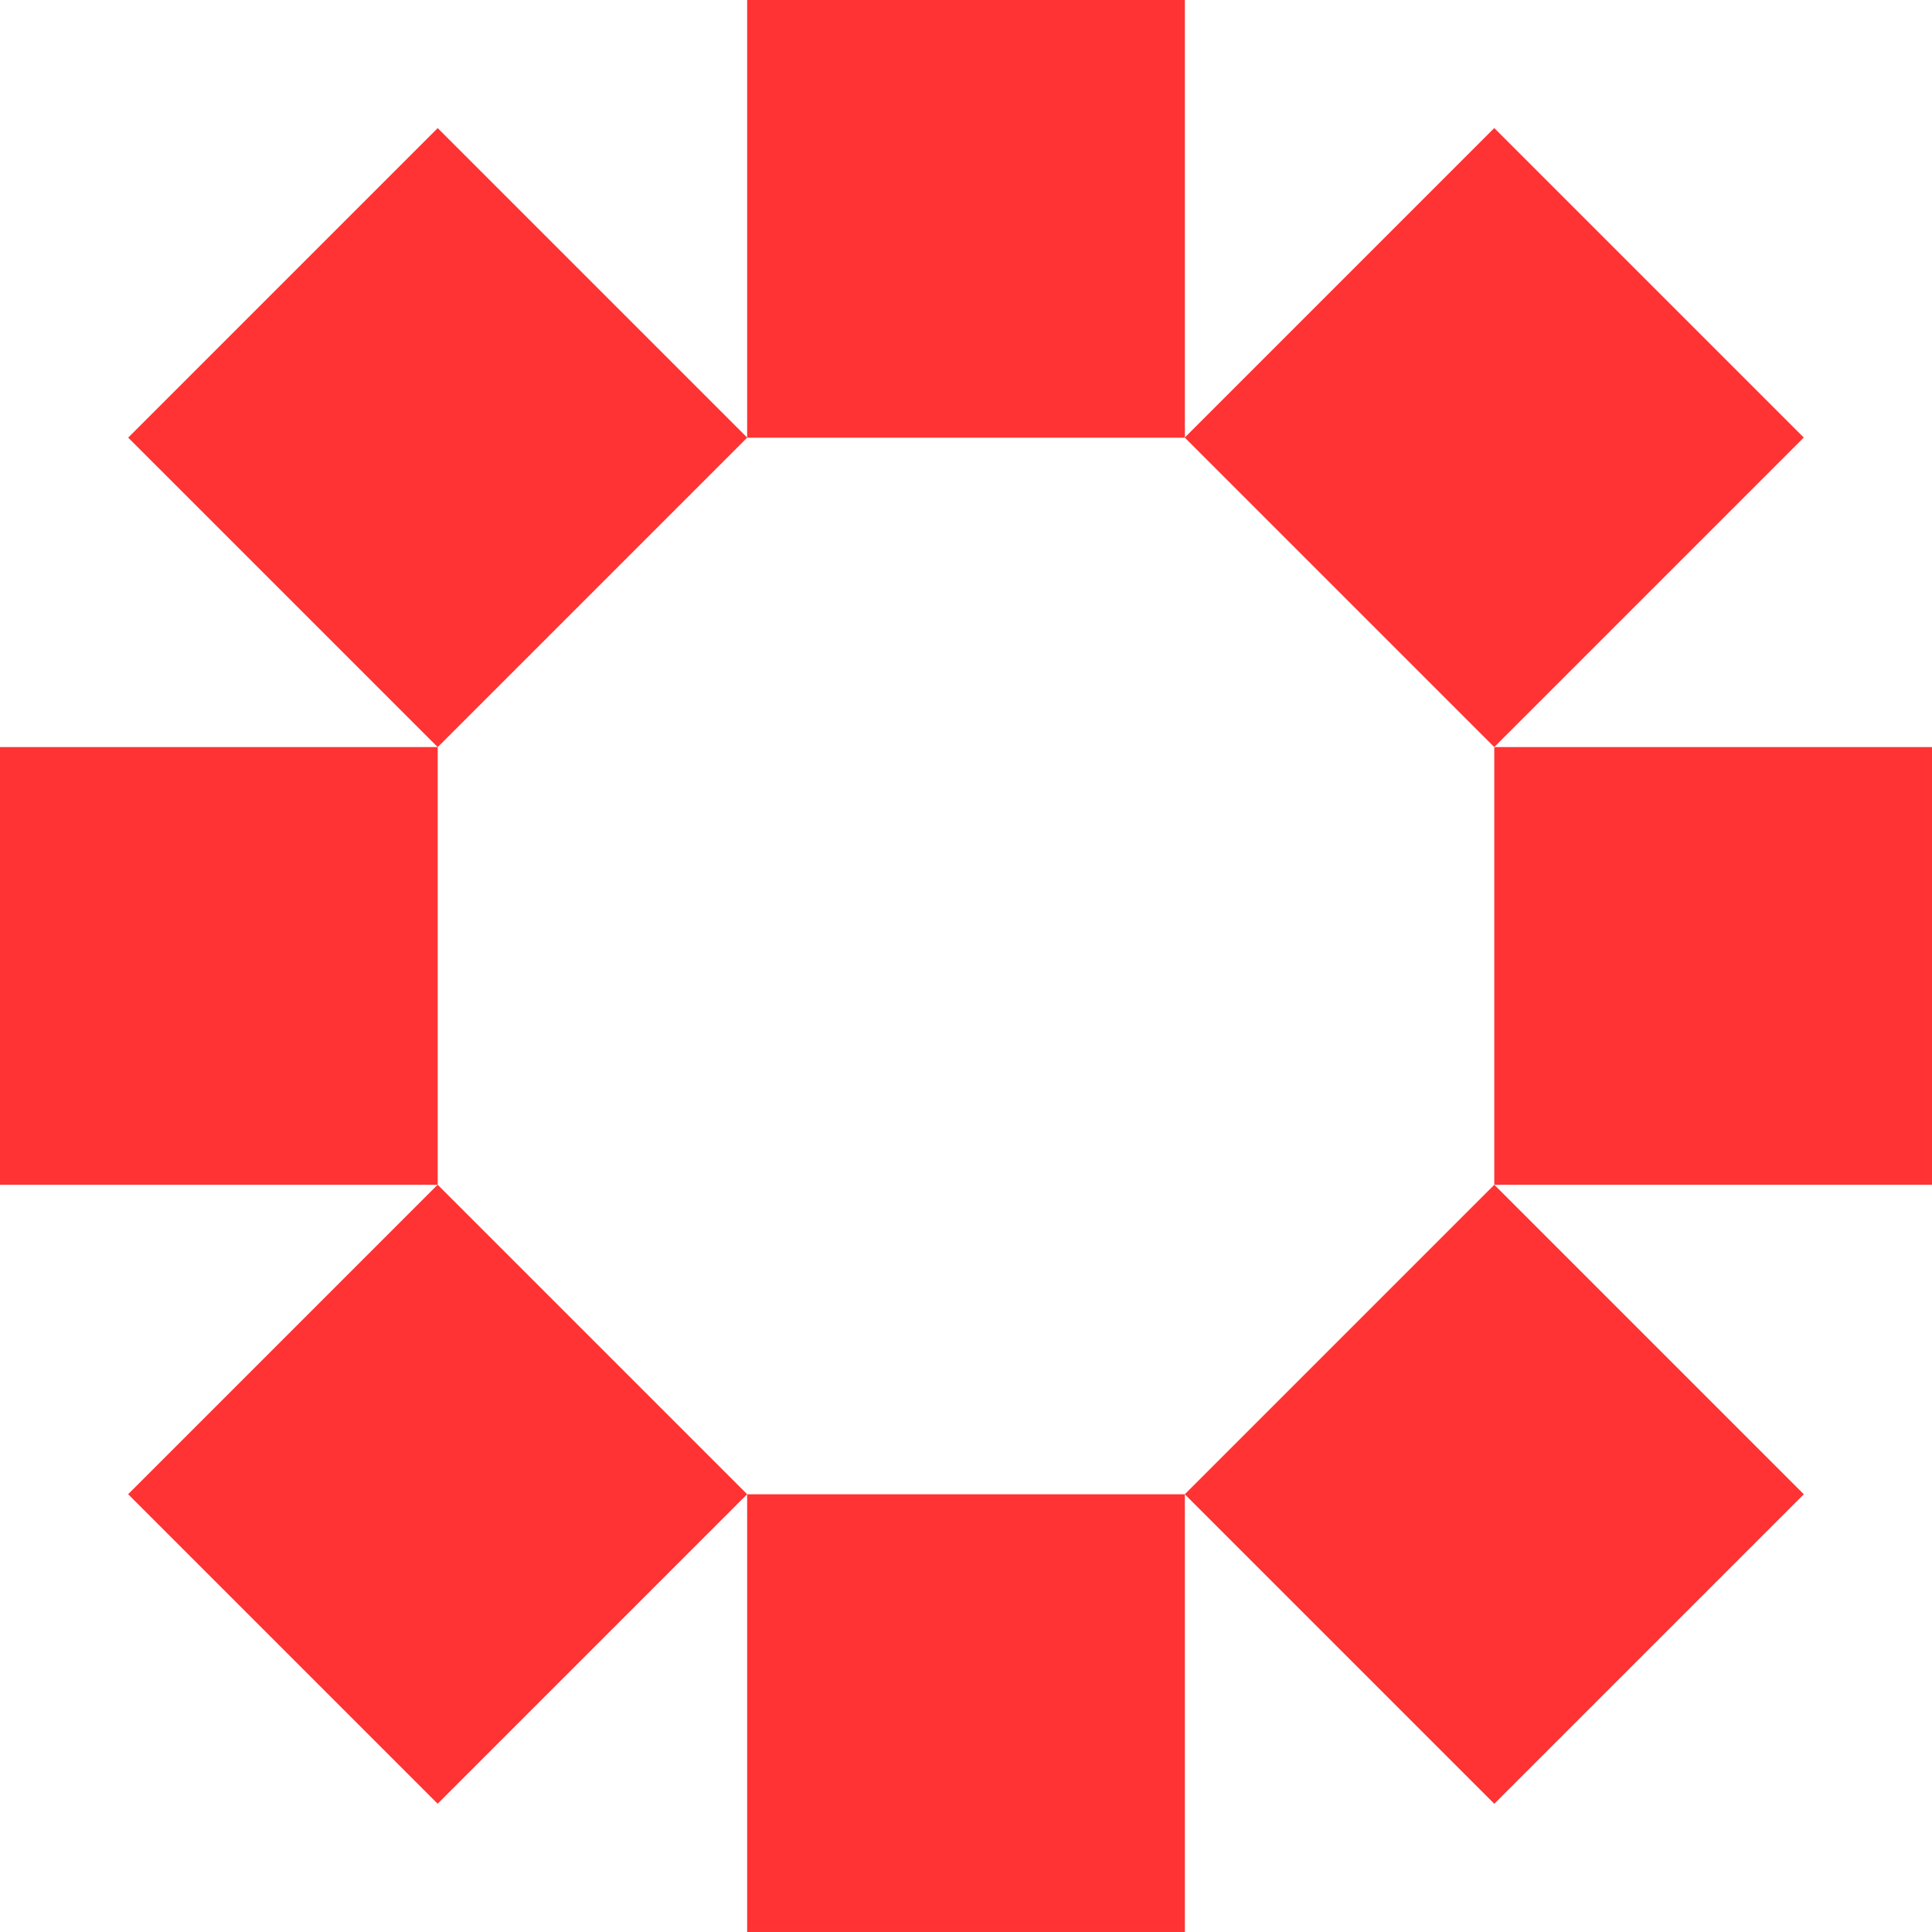
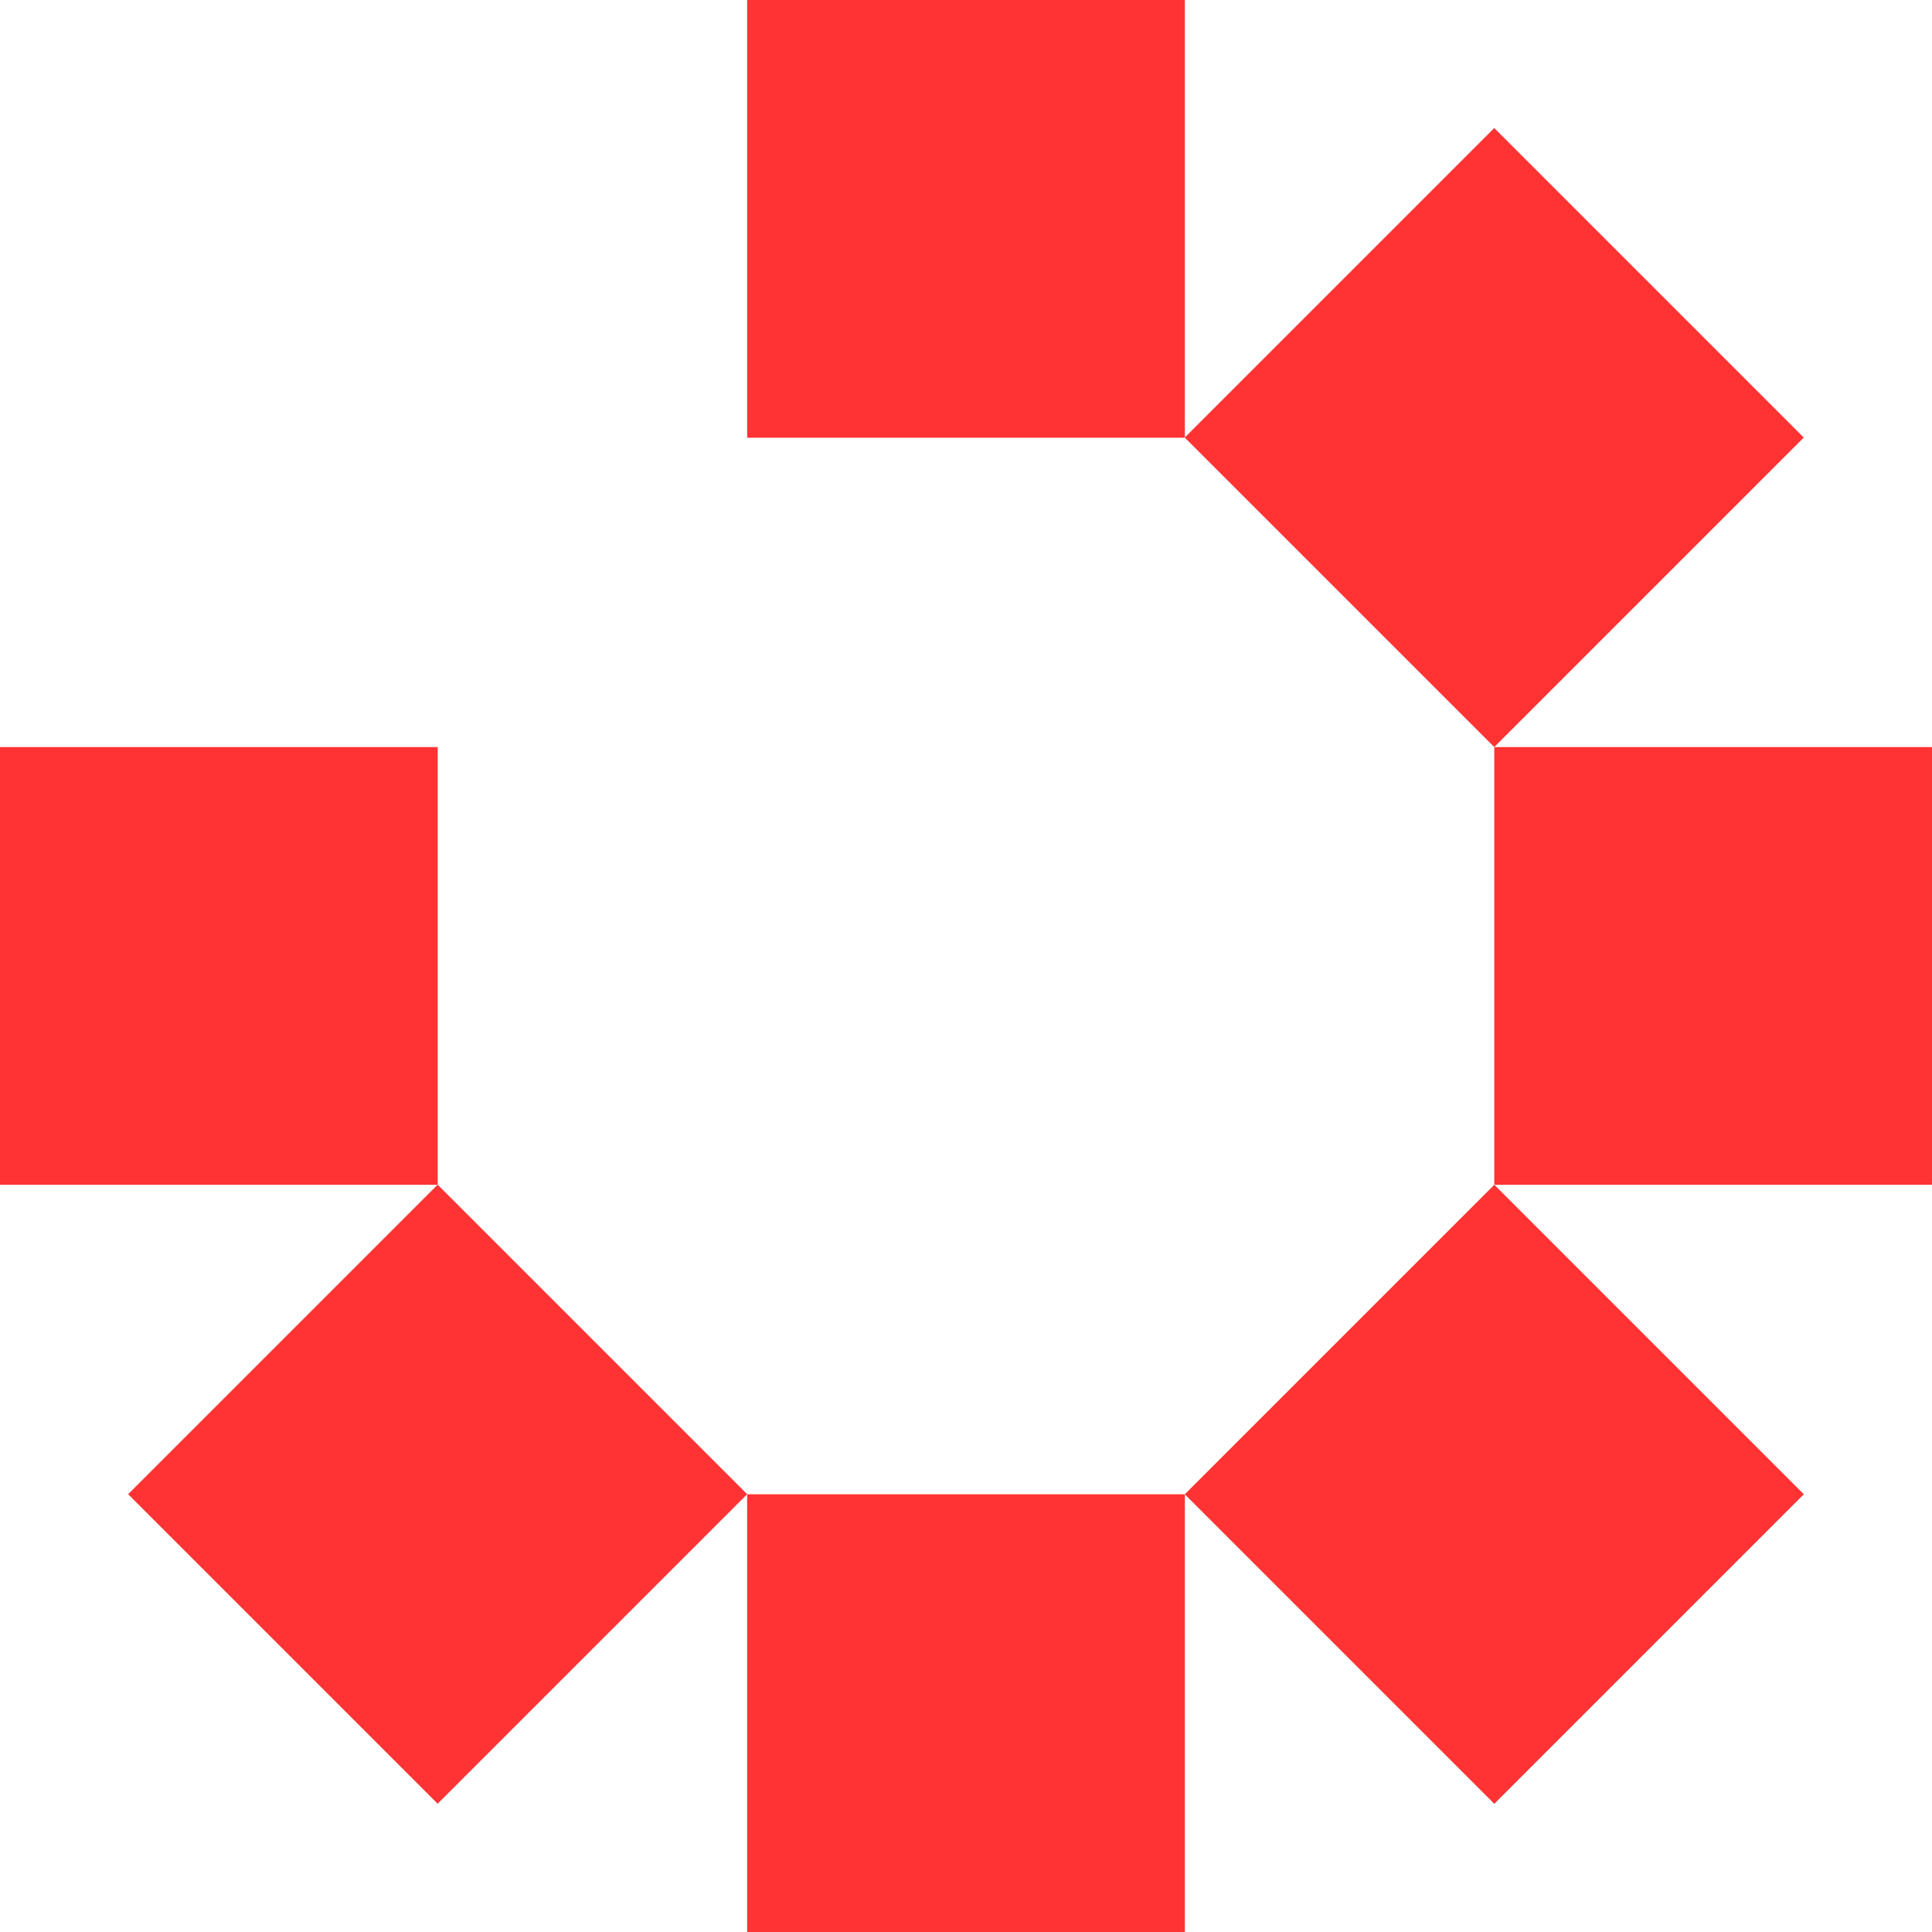
<svg xmlns="http://www.w3.org/2000/svg" width="193" height="193" viewBox="0 0 193 193" fill="none">
  <path d="M118.363 0H74.637V43.726H118.363V0Z" fill="#FF3333" />
  <path d="M118.363 149.273H74.637V192.999H118.363V149.273Z" fill="#FF3333" />
  <path d="M0 74.629L0 118.355H43.726V74.629H0Z" fill="#FF3333" />
  <path d="M149.273 74.629V118.354H192.999V74.629H149.273Z" fill="#FF3333" />
-   <path d="M43.724 12.797L12.805 43.716L43.724 74.635L74.643 43.716L43.724 12.797Z" fill="#FF3333" />
-   <path d="M149.276 118.354L118.357 149.273L149.276 180.192L180.195 149.273L149.276 118.354Z" fill="#FF3333" />
+   <path d="M149.276 118.354L118.357 149.273L149.276 180.192L180.195 149.273L149.276 118.354" fill="#FF3333" />
  <path d="M12.8 149.267L43.719 180.186L74.638 149.267L43.719 118.348L12.8 149.267Z" fill="#FF3333" />
  <path d="M118.352 43.71L149.271 74.629L180.19 43.71L149.271 12.791L118.352 43.71Z" fill="#FF3333" />
</svg>